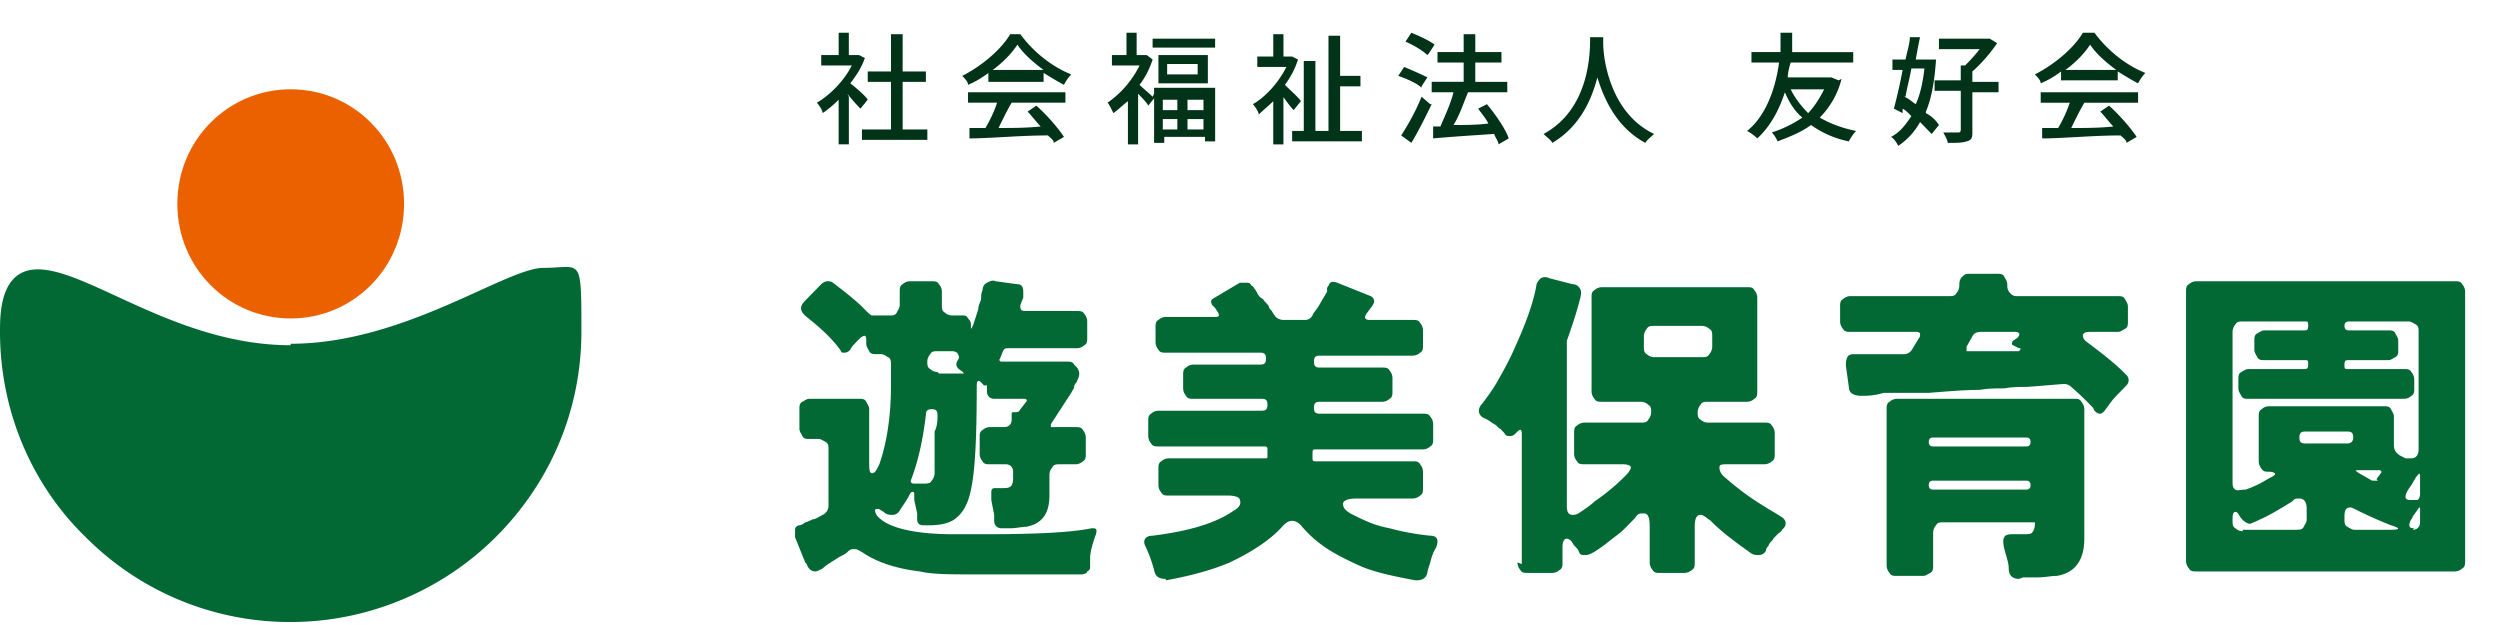
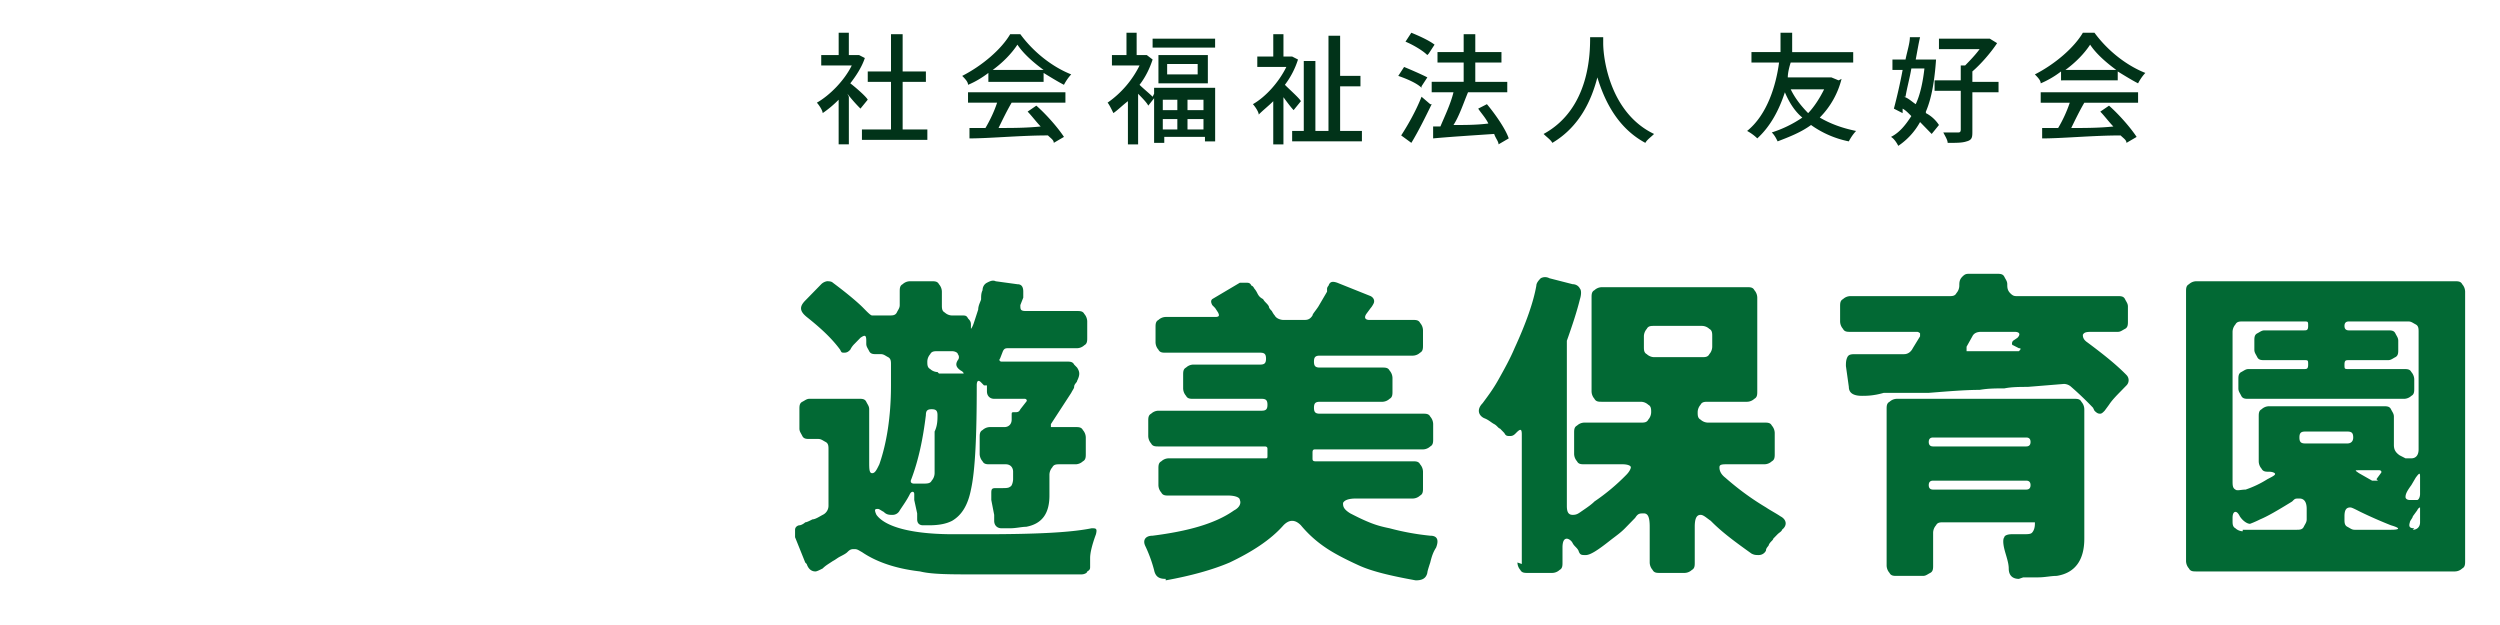
<svg xmlns="http://www.w3.org/2000/svg" width="120" height="30" fill="none">
  <g id="logo_yuubi 1">
    <g id="mark">
-       <path id="Vector" d="M13.954 15.286c3 0 5.441-2.429 5.441-5.5 0-3.072-2.442-5.5-5.441-5.5-3 0-5.442 2.428-5.442 5.5 0 3.071 2.441 5.5 5.441 5.5z" fill="#EB6100" />
-       <path id="Vector_2" d="M13.954 16.571c-5.442 0-9.698-3.642-12.14-3.642C0 12.929 0 15.07 0 15.929c0 3.714 1.465 7.285 4.116 9.857a13.826 13.826 0 009.838 4.071c3.697 0 7.255-1.5 9.837-4.071 2.65-2.643 4.116-6.143 4.116-9.857 0-3.715 0-3.072-1.814-3.072S19.395 16.5 13.953 16.5v.071z" fill="#026934" />
-     </g>
+       </g>
    <g id="text">
      <path id="Vector_3" d="M38.651 27l-.488-1.214v-.357c0-.143.14-.215.21-.215.069 0 .208-.071.278-.143.07 0 .21-.071.349-.142.14 0 .349-.143.488-.215a.482.482 0 00.28-.428V21.57c0-.142 0-.285-.14-.357-.14-.071-.21-.143-.349-.143h-.419c-.14 0-.279 0-.348-.142-.07-.143-.14-.215-.14-.358v-.928c0-.143 0-.286.14-.357.14-.072.209-.143.349-.143h2.372c.14 0 .279 0 .348.143.07.143.14.214.14.357v2.5c0 .357 0 .571.14.571.139 0 .209-.143.348-.428.35-1 .558-2.286.558-3.786v-1c0-.143 0-.286-.14-.357-.139-.072-.208-.143-.348-.143h-.21c-.139 0-.278 0-.348-.143-.07-.143-.14-.214-.14-.357v-.143c0-.286-.07-.286-.279-.143l-.279.286a.982.982 0 00-.209.286c-.07.071-.14.143-.28.143-.139 0-.139 0-.208-.143-.419-.572-.977-1.072-1.605-1.572-.349-.285-.349-.5-.07-.785l.768-.786a.52.52 0 01.279-.143c.07 0 .209 0 .279.071.767.572 1.256 1 1.465 1.215.21.214.349.357.419.357h.837c.14 0 .279 0 .349-.143.07-.143.14-.214.14-.357V14c0-.143 0-.286.139-.357a.526.526 0 01.348-.143h1.047c.14 0 .279 0 .349.143a.55.55 0 01.14.357v.643c0 .143 0 .286.139.357a.53.53 0 00.349.143h.488c.14 0 .21 0 .28.143.069.071.139.143.139.285v.215s.07-.072.14-.286l.209-.643c0-.214.139-.428.139-.5 0-.143 0-.286.07-.428 0-.143.07-.286.21-.358.139-.071.278-.142.418-.071l1.046.143c.21 0 .28.143.28.357v.286l-.14.357c0 .214 0 .286.279.286h2.442c.14 0 .279 0 .349.142.07.072.14.215.14.358v.785c0 .143 0 .286-.14.357a.526.526 0 01-.35.143H48.42c-.14 0-.21 0-.28.143l-.139.357c-.07.072 0 .143.07.143h3.14c.139 0 .278 0 .348.143l.14.143c.14.214.14.357 0 .643 0 .071-.14.143-.14.285 0 .072-.07.143-.14.286l-.976 1.5v.143h1.186c.14 0 .279 0 .349.143a.55.55 0 01.14.357v.786c0 .143 0 .285-.14.357a.527.527 0 01-.35.143h-.767c-.14 0-.279 0-.348.143a.553.553 0 00-.14.357v1c0 .857-.349 1.357-1.116 1.5-.21 0-.489.071-.768.071h-.418c-.21 0-.35-.143-.35-.357v-.286L47.582 24v-.286c0-.214 0-.285.21-.285h.279c.21 0 .349 0 .418-.072.07 0 .14-.214.14-.357v-.357c0-.214-.14-.357-.349-.357h-.767c-.14 0-.28 0-.35-.143a.552.552 0 01-.139-.357V21c0-.143 0-.286.14-.357a.526.526 0 01.349-.143h.697c.21 0 .35-.143.35-.357v-.214c0-.143 0-.143.139-.143.14 0 .209 0 .279-.143l.279-.357c.07-.072 0-.143-.07-.143h-1.465c-.21 0-.349-.143-.349-.357V18.5h-.14l-.139-.143c-.14-.143-.21-.071-.21.143 0 2.357-.069 4.071-.278 5-.14.714-.419 1.214-.907 1.5-.28.143-.628.214-1.117.214h-.279c-.14 0-.279-.071-.279-.285v-.286l-.14-.643v-.286c0-.143-.139-.143-.209 0-.14.286-.348.572-.488.786a.382.382 0 01-.349.214c-.14 0-.279 0-.418-.143-.14-.071-.21-.142-.28-.142-.07 0-.139 0-.139.071 0 0 0 .071.07.214.418.572 1.674.929 3.697.929h1.396c2.442 0 4.186-.072 5.232-.286.21 0 .28 0 .21.286-.21.571-.28.928-.28 1.143v.428c0 .072 0 .143-.139.215 0 .071-.14.142-.279.142h-5.093c-1.186 0-2.093 0-2.651-.142-1.256-.143-2.163-.5-2.79-.929-.14-.071-.21-.143-.35-.143-.14 0-.209 0-.349.143-.07.071-.209.143-.348.214-.14.072-.21.143-.35.215-.209.142-.348.214-.488.357-.14.071-.279.143-.349.143-.209 0-.348-.143-.418-.358L38.65 27zm6.419-9.071h1.186s0-.072-.14-.143c-.209-.143-.279-.286-.14-.5a.221.221 0 000-.286c0-.071-.139-.143-.278-.143H45c-.14 0-.28 0-.349.143a.552.552 0 00-.14.357c0 .143 0 .286.14.357.07.072.21.143.349.143l.07.072zm-1.117 5.285h.28c.279 0 .418 0 .488-.143a.552.552 0 00.14-.357v-2c.139-.285.139-.571.139-.785 0-.215-.07-.286-.28-.286-.208 0-.278.071-.278.286-.14 1.142-.349 2.142-.698 3.071-.07.143 0 .214.14.214h.07zm12 4.572c-.279 0-.488-.072-.558-.429a6.62 6.62 0 00-.418-1.143c-.14-.285 0-.5.349-.5 1.674-.214 3-.571 3.907-1.214.279-.143.348-.357.279-.5 0-.143-.28-.214-.559-.214h-2.86c-.14 0-.279 0-.349-.143a.552.552 0 01-.14-.357V22.5c0-.143 0-.286.14-.357a.526.526 0 01.349-.143h4.605c.14 0 .14 0 .14-.143v-.286c0-.071 0-.142-.14-.142h-5.093c-.14 0-.28 0-.35-.143a.553.553 0 01-.139-.357v-.715c0-.143 0-.285.14-.357a.526.526 0 01.349-.143h4.953c.21 0 .28-.071.28-.285 0-.215-.07-.286-.28-.286H57.28c-.14 0-.279 0-.349-.143a.553.553 0 01-.14-.357V18c0-.143 0-.286.14-.357a.526.526 0 01.35-.143h3.208c.21 0 .28-.071.28-.286 0-.214-.07-.285-.28-.285h-4.535c-.139 0-.279 0-.348-.143a.552.552 0 01-.14-.357v-.715c0-.143 0-.285.14-.357a.526.526 0 01.349-.143h2.372c.209 0 .209-.071.14-.214l-.14-.214-.14-.143c-.07-.143-.07-.214 0-.286l1.326-.786h.279c.14 0 .209 0 .279.143.07 0 .14.143.14.143s.07.072.139.214c.07.143.14.215.279.286.07.143.21.214.279.357 0 .072.07.143.14.215 0 0 .07.142.14.214.069.143.278.214.418.214h.976c.14 0 .28 0 .419-.214 0-.072.14-.214.28-.429l.418-.714v-.143s0-.071.07-.143c.07-.214.209-.214.418-.143l1.605.643c.14.072.209.215.14.357 0 0-.07.143-.14.215l-.21.285c-.14.215 0 .286.14.286h2.093c.14 0 .279 0 .349.143a.55.55 0 01.14.357v.714c0 .143 0 .286-.14.358a.527.527 0 01-.349.142H63.35c-.21 0-.28.072-.28.286 0 .214.07.286.28.286h3c.14 0 .279 0 .349.143a.55.55 0 01.14.357v.643c0 .143 0 .285-.14.357a.527.527 0 01-.35.143h-3c-.209 0-.278.071-.278.285 0 .215.07.286.279.286h4.953c.14 0 .28 0 .35.143a.555.555 0 01.139.357v.714c0 .143 0 .286-.14.358a.527.527 0 01-.349.142H63.14c-.07 0-.139 0-.139.143V22c0 .071 0 .143.14.143h4.674c.14 0 .279 0 .349.143a.55.55 0 01.14.357v.786c0 .142 0 .285-.14.357a.526.526 0 01-.349.143h-2.721c-.349 0-.558.071-.628.214 0 .143 0 .286.349.5.279.143.558.286.907.428.349.143.628.215.977.286a12.14 12.14 0 001.953.357c.349 0 .419.215.28.572-.14.214-.21.428-.28.714-.07.214-.14.429-.14.5-.07.286-.278.357-.557.357-1.186-.214-2.093-.428-2.721-.714-.628-.286-1.187-.572-1.605-.857a5.598 5.598 0 01-1.186-1.072c-.14-.143-.28-.214-.419-.214-.14 0-.279.071-.418.214-.628.715-1.535 1.286-2.582 1.786-.837.357-1.884.643-3.07.857v-.071zm17.093-.715v-6.214c0-.286-.07-.286-.279-.071-.07.071-.14.143-.279.143-.14 0-.209 0-.279-.143L72 20.57c-.07 0-.14-.142-.28-.214-.139-.071-.278-.214-.487-.286-.28-.142-.35-.428-.07-.714.21-.286.488-.643.767-1.143.28-.5.558-1 .768-1.5.558-1.214.907-2.214 1.046-3 0-.143.14-.285.21-.357a.435.435 0 01.418 0l1.116.286c.14 0 .28.071.35.214.069.072.069.286 0 .5-.14.572-.35 1.214-.629 2v7.929c0 .285.07.428.28.428.209 0 .278-.071.488-.214.21-.143.418-.286.558-.429a9.927 9.927 0 001.535-1.285c.14-.143.21-.286.21-.357 0-.072-.14-.143-.42-.143h-1.814c-.139 0-.279 0-.348-.143a.552.552 0 01-.14-.357v-1c0-.143 0-.286.14-.357a.527.527 0 01.349-.143h2.72c.14 0 .28 0 .35-.143a.552.552 0 00.139-.357c0-.143 0-.286-.14-.357a.527.527 0 00-.349-.143h-1.883c-.14 0-.28 0-.35-.143a.552.552 0 01-.139-.357v-4.5c0-.143 0-.286.14-.357a.527.527 0 01.349-.143h6.977c.139 0 .278 0 .348.143a.55.55 0 01.14.357v4.5c0 .143 0 .285-.14.357a.527.527 0 01-.349.143h-1.883c-.14 0-.28 0-.35.143a.553.553 0 00-.139.357c0 .143 0 .285.14.357a.53.53 0 00.349.143h2.72c.14 0 .28 0 .35.143a.55.55 0 01.14.357v1c0 .143 0 .285-.14.357a.526.526 0 01-.35.143h-1.743c-.28 0-.42 0-.42.143 0 .071 0 .285.28.5.488.428 1.116.928 1.954 1.428.209.143.488.286.697.429.28.143.349.428.07.643 0 .071-.14.142-.21.214l-.209.214c0 .072-.14.143-.209.286 0 .071-.14.143-.14.286a.383.383 0 01-.348.214c-.14 0-.21 0-.35-.072-.697-.5-1.395-1-1.953-1.571-.209-.143-.349-.286-.488-.286-.21 0-.28.215-.28.572V27c0 .143 0 .286-.139.357a.527.527 0 01-.349.143h-1.186c-.14 0-.279 0-.348-.143a.552.552 0 01-.14-.357v-1.714c0-.429-.07-.643-.279-.643-.21 0-.28 0-.419.214l-.488.5c-.21.214-.419.357-.698.572-.628.5-.976.714-1.186.714-.209 0-.279 0-.349-.214-.07-.143-.209-.215-.279-.358-.07-.142-.209-.214-.279-.214-.14 0-.209.143-.209.429V27c0 .143 0 .286-.14.357a.527.527 0 01-.348.143h-1.186c-.14 0-.28 0-.35-.143a.553.553 0 01-.139-.357l.21.071zm6.35-9.928h2.302c.14 0 .279 0 .349-.143a.552.552 0 00.14-.357v-.5c0-.143 0-.286-.14-.357a.526.526 0 00-.35-.143h-2.302c-.14 0-.279 0-.349.143a.553.553 0 00-.139.357v.5c0 .143 0 .286.14.357.07.071.209.143.348.143zm21.069 2.428a15.516 15.516 0 00-1.046-1 .526.526 0 00-.35-.142l-1.743.142c-.35 0-.768 0-1.117.072-.418 0-.767 0-1.186.071-.697 0-1.535.072-2.442.143H90.42c-.49.143-.84.143-1.048.143-.418 0-.628-.143-.628-.429l-.14-1c0-.142 0-.285.07-.428.07-.143.21-.143.419-.143h2.302c.21 0 .35-.143.419-.286l.349-.571V16s-.07-.071-.14-.071h-3.209c-.14 0-.28 0-.349-.143a.553.553 0 01-.14-.357v-.715c0-.143 0-.285.14-.357a.526.526 0 01.349-.143h4.744c.14 0 .28 0 .349-.143a.552.552 0 00.14-.357c0-.143 0-.285.14-.428.139-.143.208-.143.348-.143h1.326c.139 0 .278 0 .348.143.07.143.14.214.14.357s0 .286.14.428c.139.143.209.143.348.143h4.814c.14 0 .279 0 .349.143.07.143.14.214.14.357v.715c0 .142 0 .285-.14.357-.14.071-.209.143-.349.143h-1.186c-.279 0-.418 0-.488.142 0 .072 0 .215.209.358.768.571 1.395 1.071 1.884 1.571a.352.352 0 010 .5l-.14.143-.139.143c-.21.214-.419.428-.558.643l-.21.285c-.069.072-.139.143-.209.143-.07 0-.14 0-.279-.143l-.07-.143zm-5.93-2.714h2.372c.07-.071.14-.143 0-.143l-.28-.143c-.069 0-.069-.142 0-.214l.21-.143c.14-.143.14-.285-.14-.285h-1.604c-.21 0-.349.071-.419.214l-.279.5v.214h.14zm2.372 10.929c-.28 0-.488-.143-.488-.5 0-.286-.14-.643-.21-.929-.07-.286-.07-.5 0-.571 0-.072.14-.143.35-.143h.487c.28 0 .42 0 .489-.072.07-.071.14-.214.14-.428v-.072h-4.396c-.14 0-.279 0-.349.143a.553.553 0 00-.14.357v1.572c0 .143 0 .286-.139.357-.14.071-.21.143-.349.143h-1.256c-.139 0-.279 0-.348-.143a.552.552 0 01-.14-.357v-7.5c0-.143 0-.286.14-.357a.527.527 0 01.349-.143h8.511c.14 0 .28 0 .349.143a.55.55 0 01.14.357v6.214c0 1-.42 1.643-1.326 1.786-.28 0-.558.071-.907.071h-.698l-.209.072zm-4.116-6.357h4.465c.14 0 .21-.072.21-.215 0-.143-.07-.214-.21-.214H92.79c-.14 0-.21.071-.21.214 0 .143.07.215.21.215zm0 2.071h4.465c.14 0 .21-.071.21-.214 0-.143-.07-.215-.21-.215H92.79c-.14 0-.21.072-.21.215 0 .143.07.214.21.214zm12.139 3.429V14c0-.143 0-.286.14-.357a.526.526 0 01.349-.143h12.418c.14 0 .279 0 .349.143a.55.55 0 01.14.357v12.929c0 .142 0 .285-.14.357a.526.526 0 01-.349.143h-12.418c-.14 0-.279 0-.349-.143a.551.551 0 01-.14-.357zm2.233-3.858c0 .215 0 .358.139.429.07.071.279 0 .489 0a4.91 4.91 0 001.046-.5c.279-.143.419-.214.349-.286 0 0-.07-.071-.279-.071-.14 0-.279 0-.349-.143a.55.55 0 01-.139-.357V20c0-.143 0-.286.139-.357a.526.526 0 01.349-.143h5.512c.139 0 .279 0 .348.143.07.143.14.214.14.357v1.357c0 .214.07.357.279.5l.279.143h.279c.21 0 .349-.143.349-.429V15.93c0-.143 0-.286-.139-.358-.14-.071-.21-.142-.349-.142h-2.861c-.139 0-.209.071-.209.214 0 .143.07.214.209.214h1.884c.139 0 .279 0 .349.143.07.143.139.214.139.357v.429c0 .143 0 .285-.139.357-.14.071-.21.143-.349.143h-1.884c-.139 0-.209 0-.209.214s0 .214.209.214h2.651c.14 0 .279 0 .349.143.07.072.14.214.14.357v.429c0 .143 0 .286-.14.357a.527.527 0 01-.349.143h-7.465c-.139 0-.279 0-.349-.143-.069-.143-.139-.214-.139-.357v-.429c0-.143 0-.285.139-.357.14-.071.21-.143.349-.143h2.651c.14 0 .21 0 .21-.214s0-.214-.21-.214h-1.883c-.14 0-.279 0-.349-.143-.07-.143-.14-.214-.14-.357v-.429c0-.143 0-.286.14-.357.139-.071.209-.143.349-.143h1.883c.14 0 .21 0 .21-.214s0-.214-.21-.214h-2.93c-.139 0-.279 0-.349.142a.556.556 0 00-.139.358v7.214-.072zm3.488-1.785h2.023c.14 0 .28-.072.28-.286 0-.214-.07-.286-.28-.286h-2.023c-.209 0-.279.072-.279.286 0 .214.07.286.279.286zM114.07 23l.209-.286c.07-.071 0-.143-.07-.143h-.976c-.21 0-.21 0 0 .143l.627.357h.28l-.07-.071zm2.093.571v-.642c0-.215 0-.286-.209 0l-.21.357c-.209.285-.279.428-.279.571 0 .072.07.143.209.143h.349c.07 0 .14-.143.14-.286v-.143zm-8.512 1.858h2.582c.139 0 .279 0 .348-.143.07-.143.14-.215.14-.357v-.5c0-.358-.14-.5-.349-.5-.209 0-.209 0-.349.142-.697.429-1.186.715-1.535.858-.279.142-.488.214-.488.214-.14 0-.349-.143-.488-.357-.07-.143-.14-.215-.21-.215-.069 0-.139.072-.139.286V25c0 .143 0 .286.139.357.07.072.21.143.349.143v-.071zm5.372 0h1.744c.419 0 .489-.072 0-.215a21.96 21.96 0 01-1.465-.643c-.279-.142-.418-.214-.488-.214-.209 0-.279.143-.279.429v.143c0 .142 0 .285.139.357.14.071.21.143.349.143zm2.791 0c.209 0 .349-.143.349-.358v-.714s-.07 0-.14.143l-.209.286c0 .071-.14.214-.14.285-.069.215 0 .286.21.286l-.07.072z" fill="#026934" />
      <path id="Vector_4" d="M55.326 4.643c-.14-.143-.489-.429-.628-.572.279-.357.488-.785.628-1.214l-.28-.214h-.487V1.57h-.488v1.072h-.698v.5h1.326a4.72 4.72 0 01-1.535 1.786c.07.071.21.357.279.5.21-.143.419-.358.697-.572V6.93h.489V4.5c.21.214.419.429.488.571l.28-.357v2.143h.488v-.286h1.953v.215h.489V4.214h-2.93V4.5l-.07.143zm.488 1.071h.698v.5h-.698v-.5zm1.186.5v-.5h.767v.5H57zm.767-.928H57v-.5h.767v.5zm-1.255-.5v.5h-.698v-.5h.698zm-9.977-.357h4.605v.5h-2.582c-.21.357-.419.785-.628 1.214.628 0 1.326 0 2.023-.072-.209-.214-.418-.5-.627-.714l.418-.286c.489.429 1.047 1.072 1.326 1.5l-.489.286c0-.143-.14-.214-.279-.357-1.325 0-2.79.143-3.767.143v-.5h.767c.21-.357.419-.786.559-1.214h-1.396v-.5h.07zm-5.79.214v2.286h-.49V4.786a5.11 5.11 0 01-.767.643c0-.143-.209-.429-.279-.5.628-.358 1.326-1.072 1.675-1.786h-1.465v-.5h.837V1.57h.488v1.072h.489l.279.143c-.14.428-.419.857-.698 1.214.279.214.767.643.837.786l-.349.428a7.099 7.099 0 01-.628-.714l.07.143zm8.302-3h-.559c-.418.714-1.325 1.5-2.302 2 .14.143.28.286.28.428.348-.142.697-.357.976-.571v.429h2.651V3.5c.349.214.698.429.977.571.07-.142.21-.357.349-.5-.907-.357-1.814-1.071-2.442-1.928h.07zM47.65 3.357c.488-.357.907-.786 1.186-1.214.28.428.768.857 1.256 1.214H47.65zm20.86-.714c-.209-.214-.697-.5-1.046-.643l.28-.429c.348.143.836.358 1.115.572l-.279.428-.07.072zM43.257 6.214h1.256v.5h-3.14v-.5h1.395V3.93h-1.116v-.5h1.116V1.643h.559v1.786h1.116v.5h-1.116v2.285h-.07zM98.023 4.43h4.605v.5h-2.581c-.21.357-.42.785-.628 1.214.628 0 1.325 0 2.023-.072-.209-.214-.419-.5-.628-.714l.419-.286c.488.429 1.046 1.072 1.325 1.5l-.488.286c0-.143-.14-.214-.279-.357-1.326 0-2.791.143-3.768.143v-.5h.768a6.4 6.4 0 00.558-1.214h-1.395v-.5h.07zm-5.581.928c.279-.643.419-1.5.488-2.5h-.976c.07-.357.139-.786.209-1.071h-.489c0 .285-.14.714-.209 1.071h-.628v.5h.489a26.02 26.02 0 01-.419 1.857l.419.215v-.215c.14.072.279.215.418.357-.279.429-.558.786-.977 1 .14.072.28.286.35.429a3.276 3.276 0 001.046-1.143l.558.572.349-.43a1.662 1.662 0 00-.628-.571v-.072zm-.977-.714c.07-.429.21-.929.28-1.357h.627c-.07.643-.21 1.285-.418 1.714-.21-.143-.35-.286-.559-.357h.07zm-3.21-.786l-.348-.143h-2.093c0-.214.07-.5.14-.714h3v-.5h-2.93v-.929h-.559V2.5H84.07V3h1.325c-.14 1.071-.558 2.5-1.534 3.286.139.071.348.214.488.357.628-.572 1.046-1.357 1.325-2.214.21.5.489.928.838 1.214a5.597 5.597 0 01-1.466.714c.14.143.21.286.28.429.558-.215 1.116-.429 1.604-.786a4.7 4.7 0 001.814.786c.07-.143.21-.357.349-.5-.698-.143-1.256-.357-1.744-.643a4.02 4.02 0 001.046-1.857l-.14.071zm-2.371.429h1.674c-.21.428-.488.857-.767 1.143-.35-.358-.628-.715-.837-1.143h-.07zM79.395 6.43c-.14.142-.349.285-.418.428-1.326-.714-1.954-2-2.303-3.143-.279 1.072-.837 2.357-2.162 3.143-.07-.143-.28-.286-.419-.428 2.233-1.215 2.233-3.929 2.233-4.643h.628v.285c0 .786.348 3.358 2.441 4.358zm15.28-2.5h1.255v.5h-1.256v1.857c0 .285 0 .428-.279.5-.209.071-.488.071-.907.071 0-.143-.14-.357-.209-.5h.698c.07 0 .14 0 .14-.143V4.357H92.86v-.5h1.256v-.714h.21c.209-.214.488-.5.697-.786H93.07v-.5h2.442l.349.214c-.28.429-.768 1-1.187 1.358v.5zm-39.07-1.286V4h2.372V2.643h-2.372zm1.883.928h-1.465v-.5h1.465v.5zM71.372 5c.419.5.907 1.214 1.047 1.643l-.489.286c0-.143-.14-.286-.21-.5-1.046.071-2.162.142-2.93.214V6.07h.35c.209-.5.488-1.071.627-1.642h-1.046v-.5h1.535V3H69v-.5h1.256v-.857h.558V2.5h1.256V3h-1.256v.929h1.535v.5h-1.884c-.21.5-.419 1.142-.698 1.571.559 0 1.117 0 1.675-.071-.14-.286-.349-.5-.488-.715L71.372 5zM99 3.857h2.651V3.43c.349.214.698.428.977.571.07-.143.209-.357.349-.5-.907-.357-1.814-1.071-2.442-1.929h-.558c-.419.715-1.326 1.5-2.303 2 .14.143.28.286.28.429a4.45 4.45 0 00.976-.571v.428H99zm1.326-1.714c.279.428.767.857 1.255 1.214h-2.442c.489-.357.908-.786 1.187-1.214zM61.605 4.57v2.36h-.489V4.857c-.209.214-.488.429-.697.643 0-.143-.21-.429-.28-.5.628-.357 1.256-1.071 1.605-1.786H60.35v-.5h.767V1.643h.489v1.071h.418l.28.143a4.01 4.01 0 01-.629 1.214c.21.215.698.643.768.786l-.349.429c-.14-.143-.349-.429-.558-.715h.07zm-6.28-2.714h3v.429h-3v-.429zm8.93 4.429h1.117v.5h-3.349v-.5h.558V2.929h.558v3.357h.628V1.714h.559v1.929h.976v.5h-.976v2.143h-.07zM68.722 5c-.28.571-.628 1.286-.977 1.857l-.488-.357c.279-.429.698-1.143.977-1.857L68.65 5h.07zm-.488-.786c-.21-.214-.698-.428-1.117-.571l.28-.429c.348.143.837.357 1.116.5l-.28.429v.071z" fill="#013319" />
    </g>
  </g>
</svg>